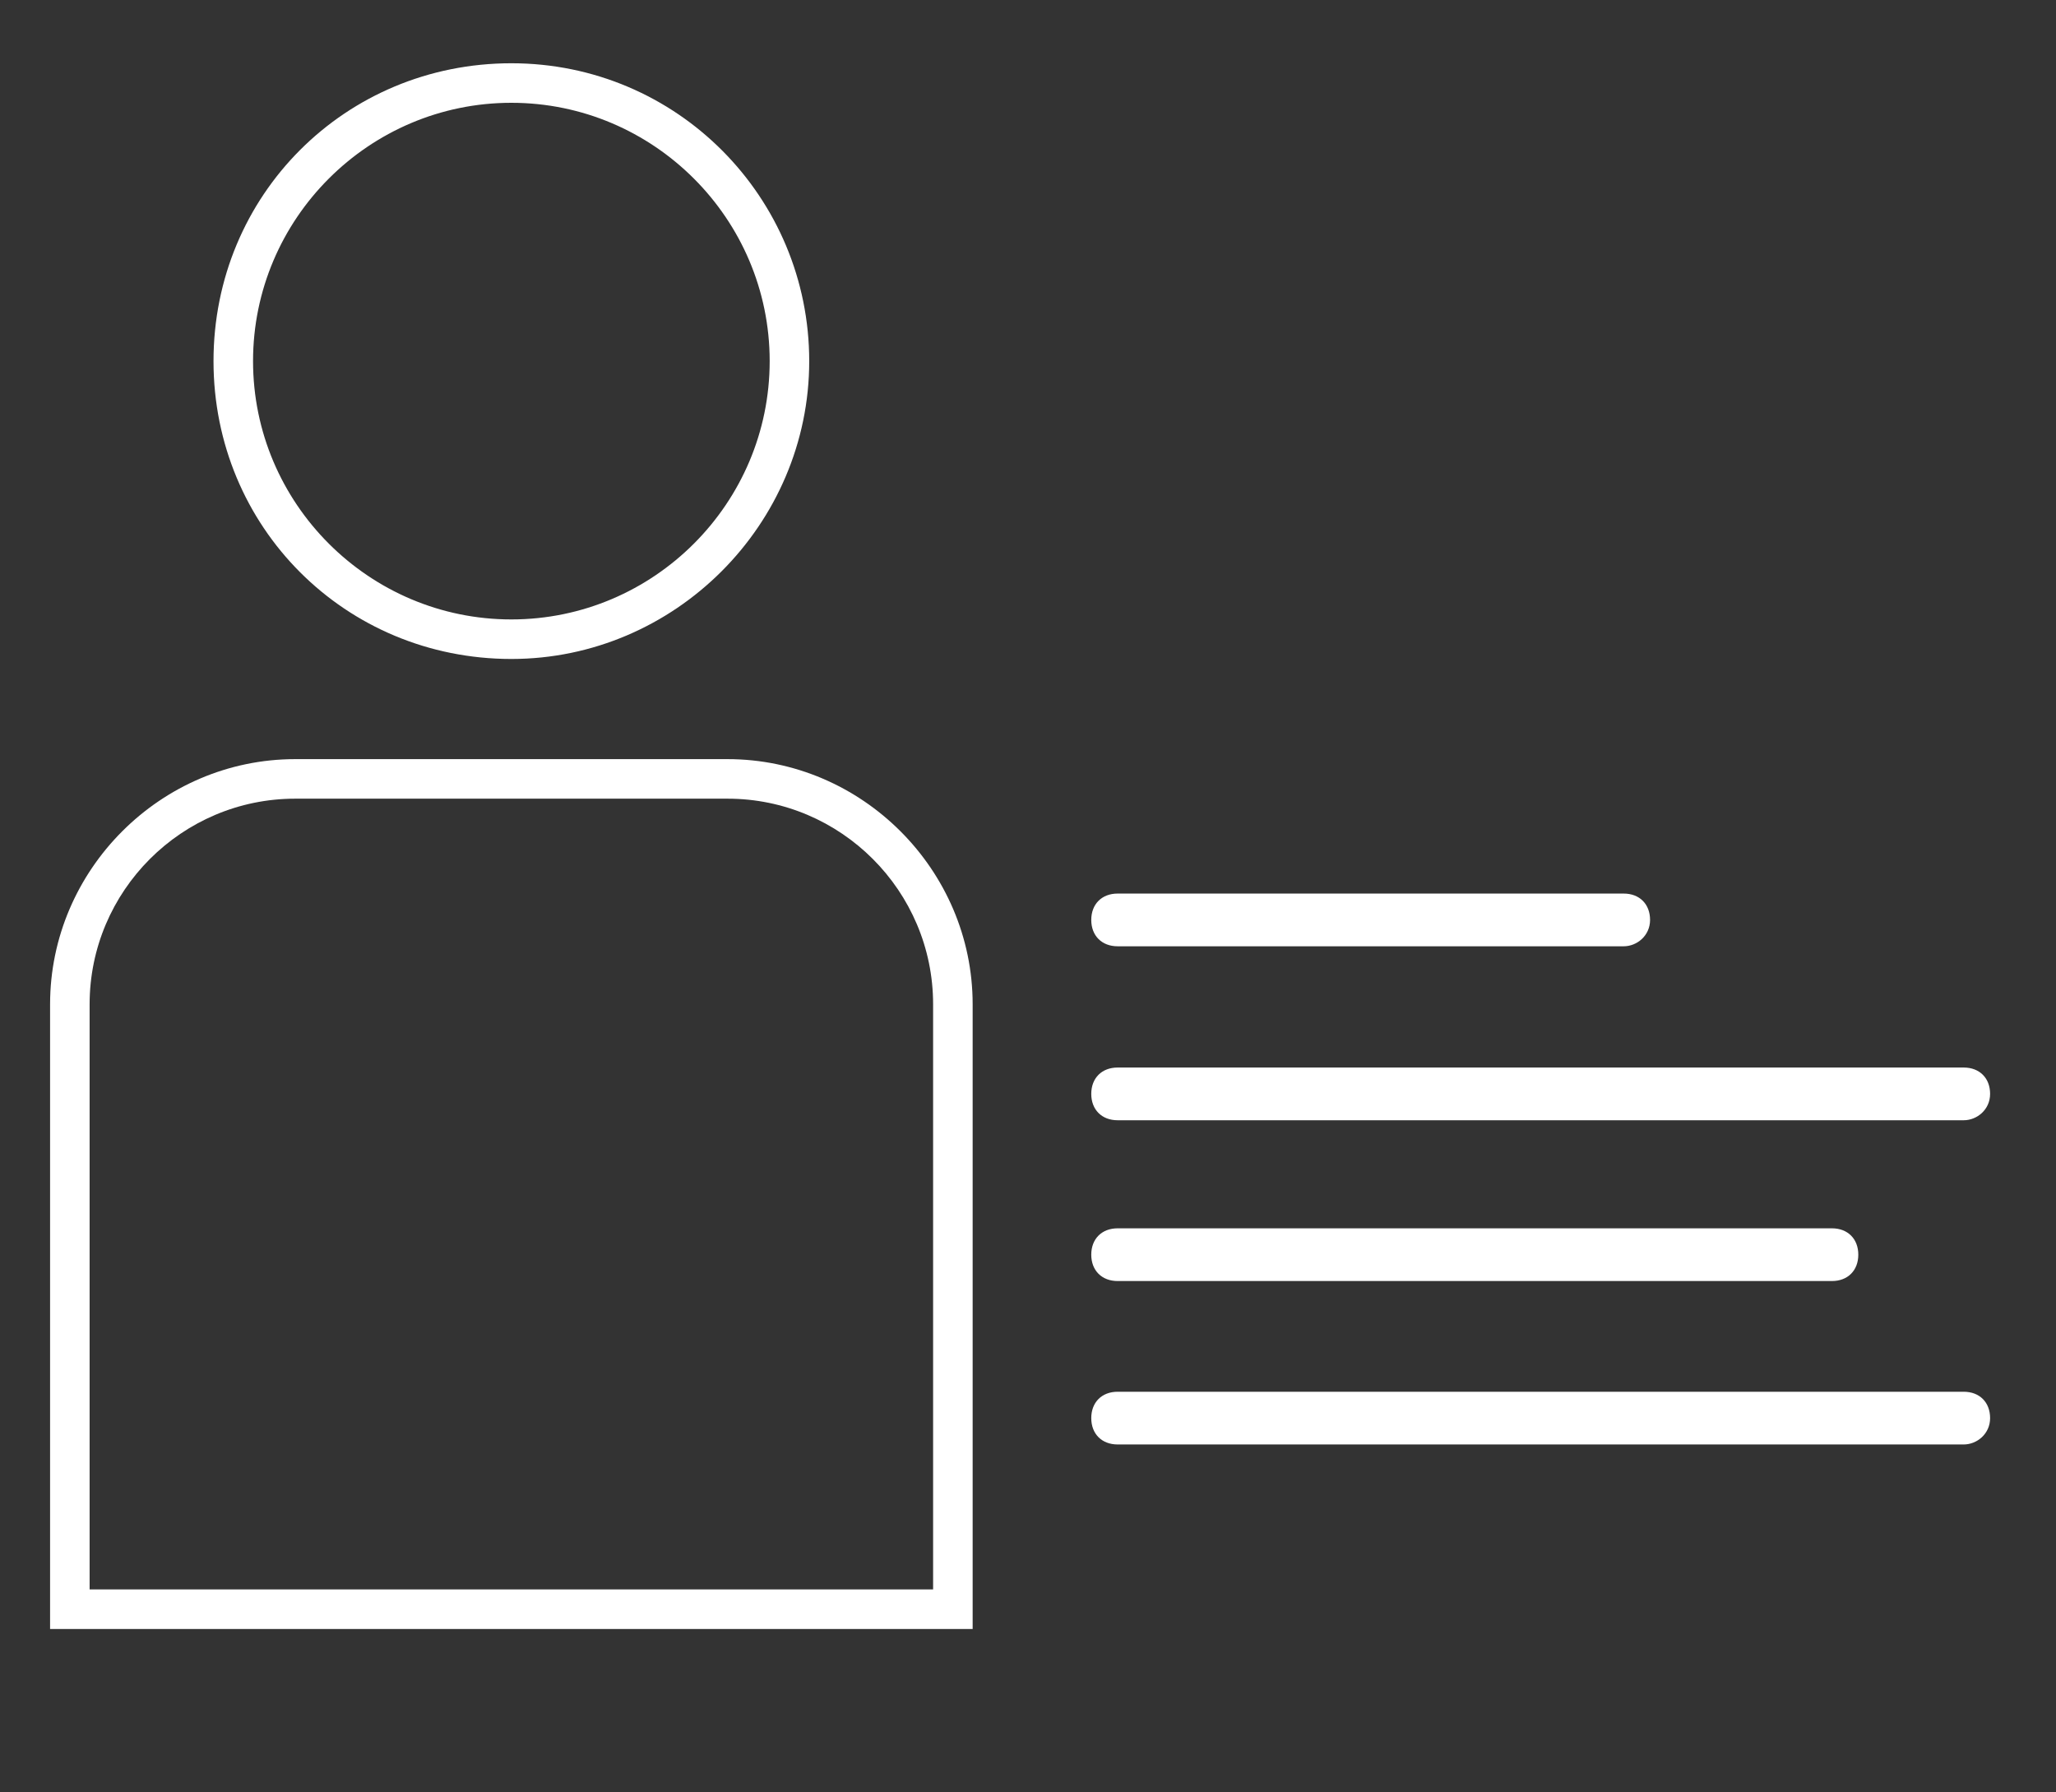
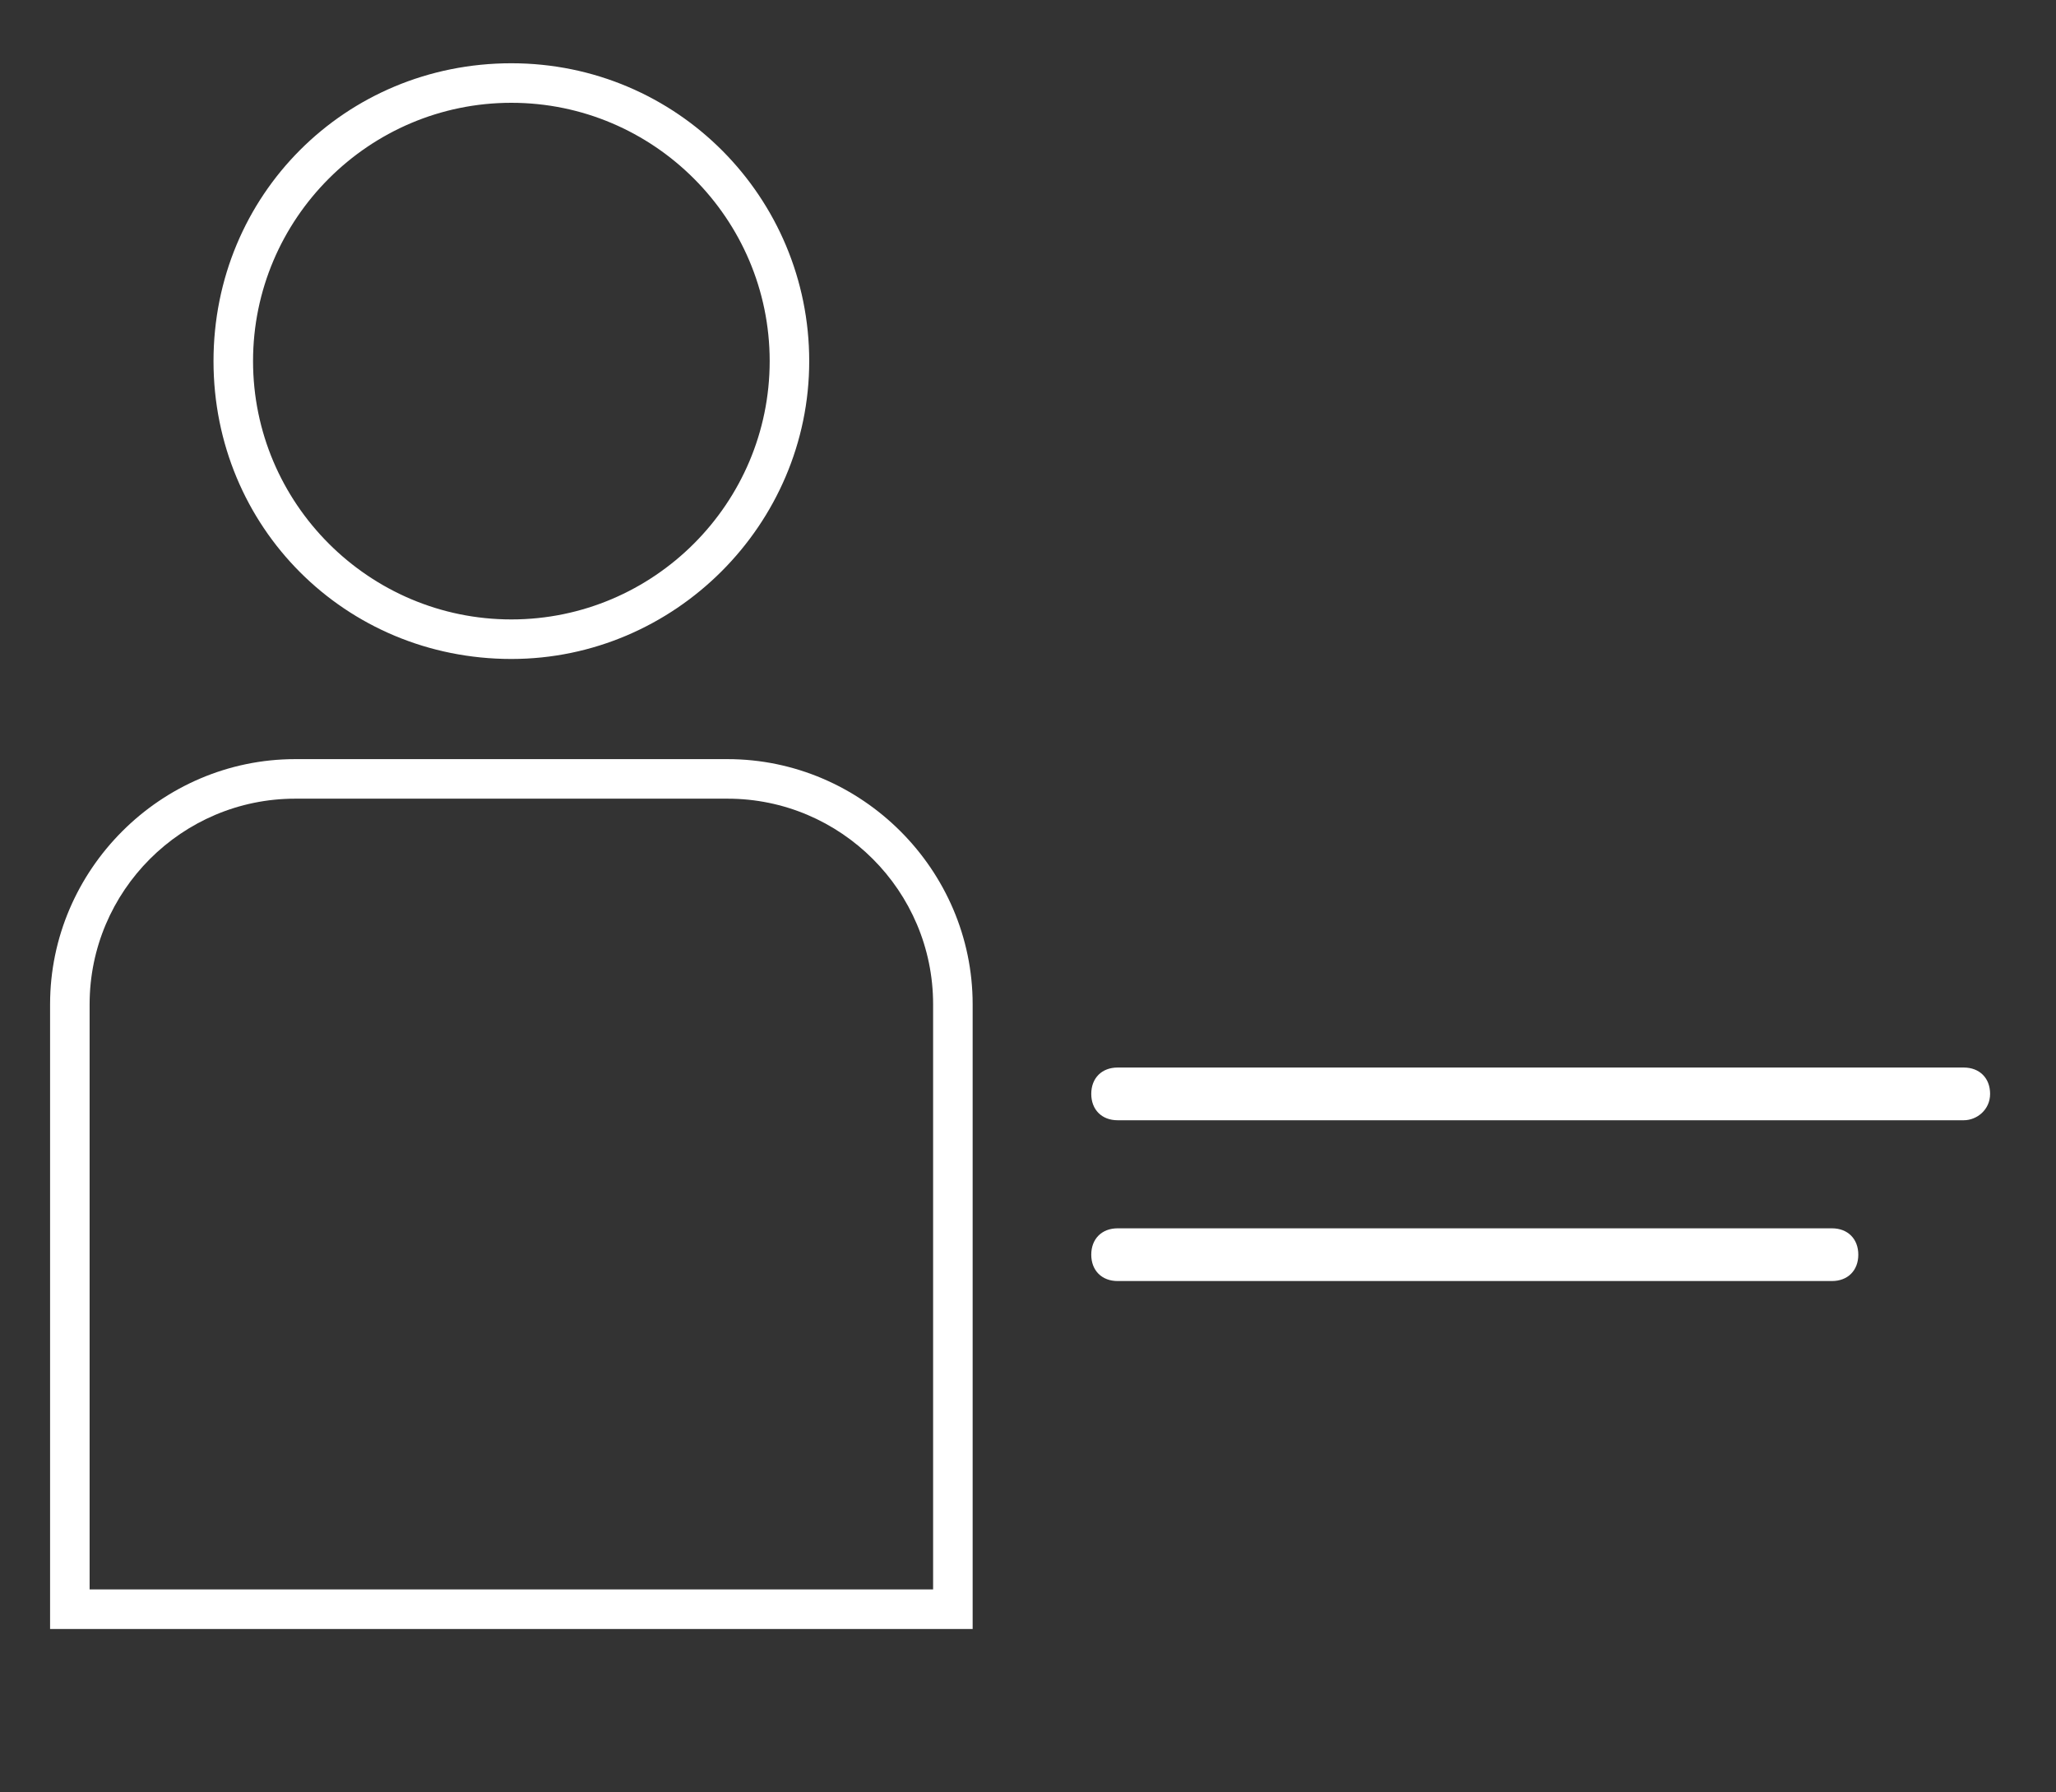
<svg xmlns="http://www.w3.org/2000/svg" version="1.1" id="katman_1" x="0px" y="0px" viewBox="0 0 78 68" style="enable-background:new 0 0 78 68;" xml:space="preserve">
  <rect x="0" y="0" width="78" height="68" fill="#333333" stroke="none" />
  <style type="text/css">
	.st0{fill:#FFFFFF;}
</style>
  <g>
    <path class="st0" d="M36.9,61.8h-35V38.1c0-5.1,4.2-9.3,9.3-9.3h16.4c5.1,0,9.3,4.2,9.3,9.3V61.8z M3.4,60.3h32V38.1   c0-4.3-3.5-7.8-7.8-7.8H11.2c-4.3,0-7.8,3.5-7.8,7.8C3.4,38.1,3.4,60.3,3.4,60.3z" />
  </g>
  <g>
    <path class="st0" d="M19.4,25c-6.3,0-11.3-5-11.3-11.3s5-11.3,11.3-11.3s11.3,5.1,11.3,11.3S25.6,25,19.4,25z M19.4,3.9   c-5.4,0-9.8,4.4-9.8,9.8s4.4,9.8,9.8,9.8s9.8-4.4,9.8-9.8S24.8,3.9,19.4,3.9z" />
  </g>
  <g>
-     <path class="st0" d="M61.6,35.9H42.4c-0.6,0-1-0.4-1-1s0.4-1,1-1h19.2c0.6,0,1,0.4,1,1S62.1,35.9,61.6,35.9z" />
-   </g>
+     </g>
  <g>
    <path class="st0" d="M74.5,42.5H42.4c-0.6,0-1-0.4-1-1s0.4-1,1-1h32.1c0.6,0,1,0.4,1,1S75,42.5,74.5,42.5z" />
  </g>
  <g>
-     <path class="st0" d="M74.5,54.8H42.4c-0.6,0-1-0.4-1-1s0.4-1,1-1h32.1c0.6,0,1,0.4,1,1S75,54.8,74.5,54.8z" />
-   </g>
+     </g>
  <g>
    <path class="st0" d="M69.5,48.6H42.4c-0.6,0-1-0.4-1-1s0.4-1,1-1h27.1c0.6,0,1,0.4,1,1S70.1,48.6,69.5,48.6z" />
  </g>
</svg>